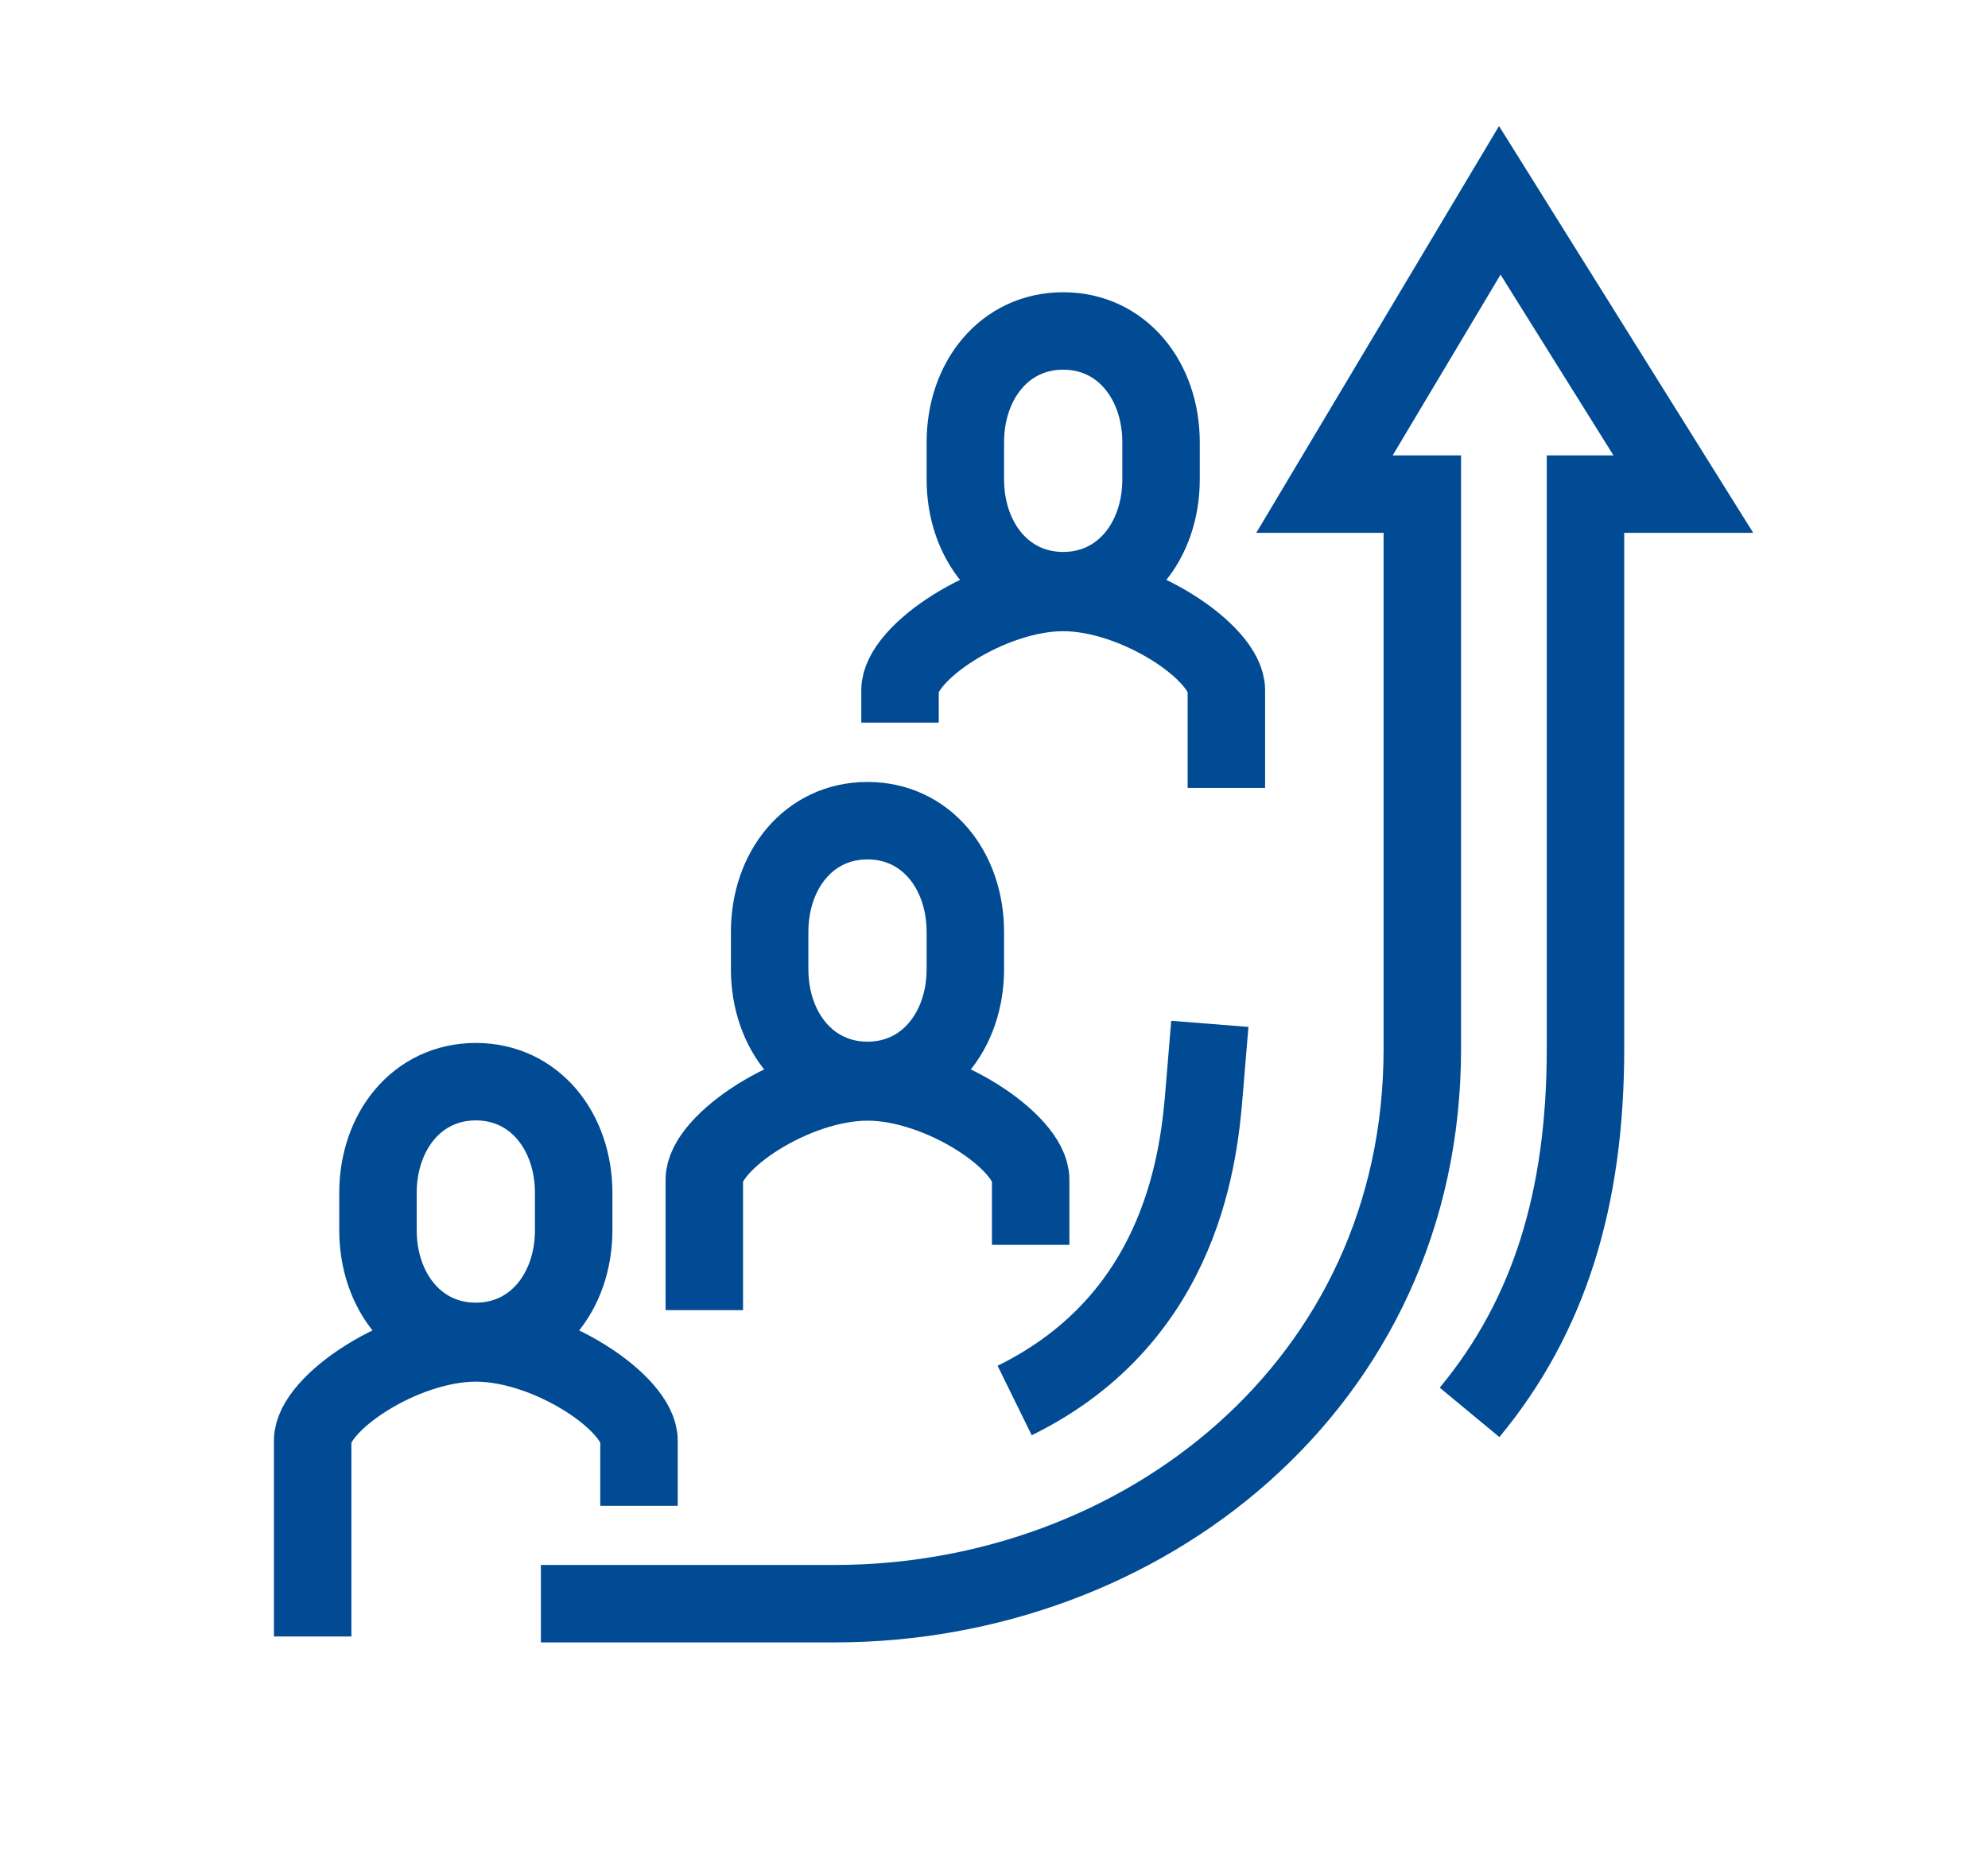
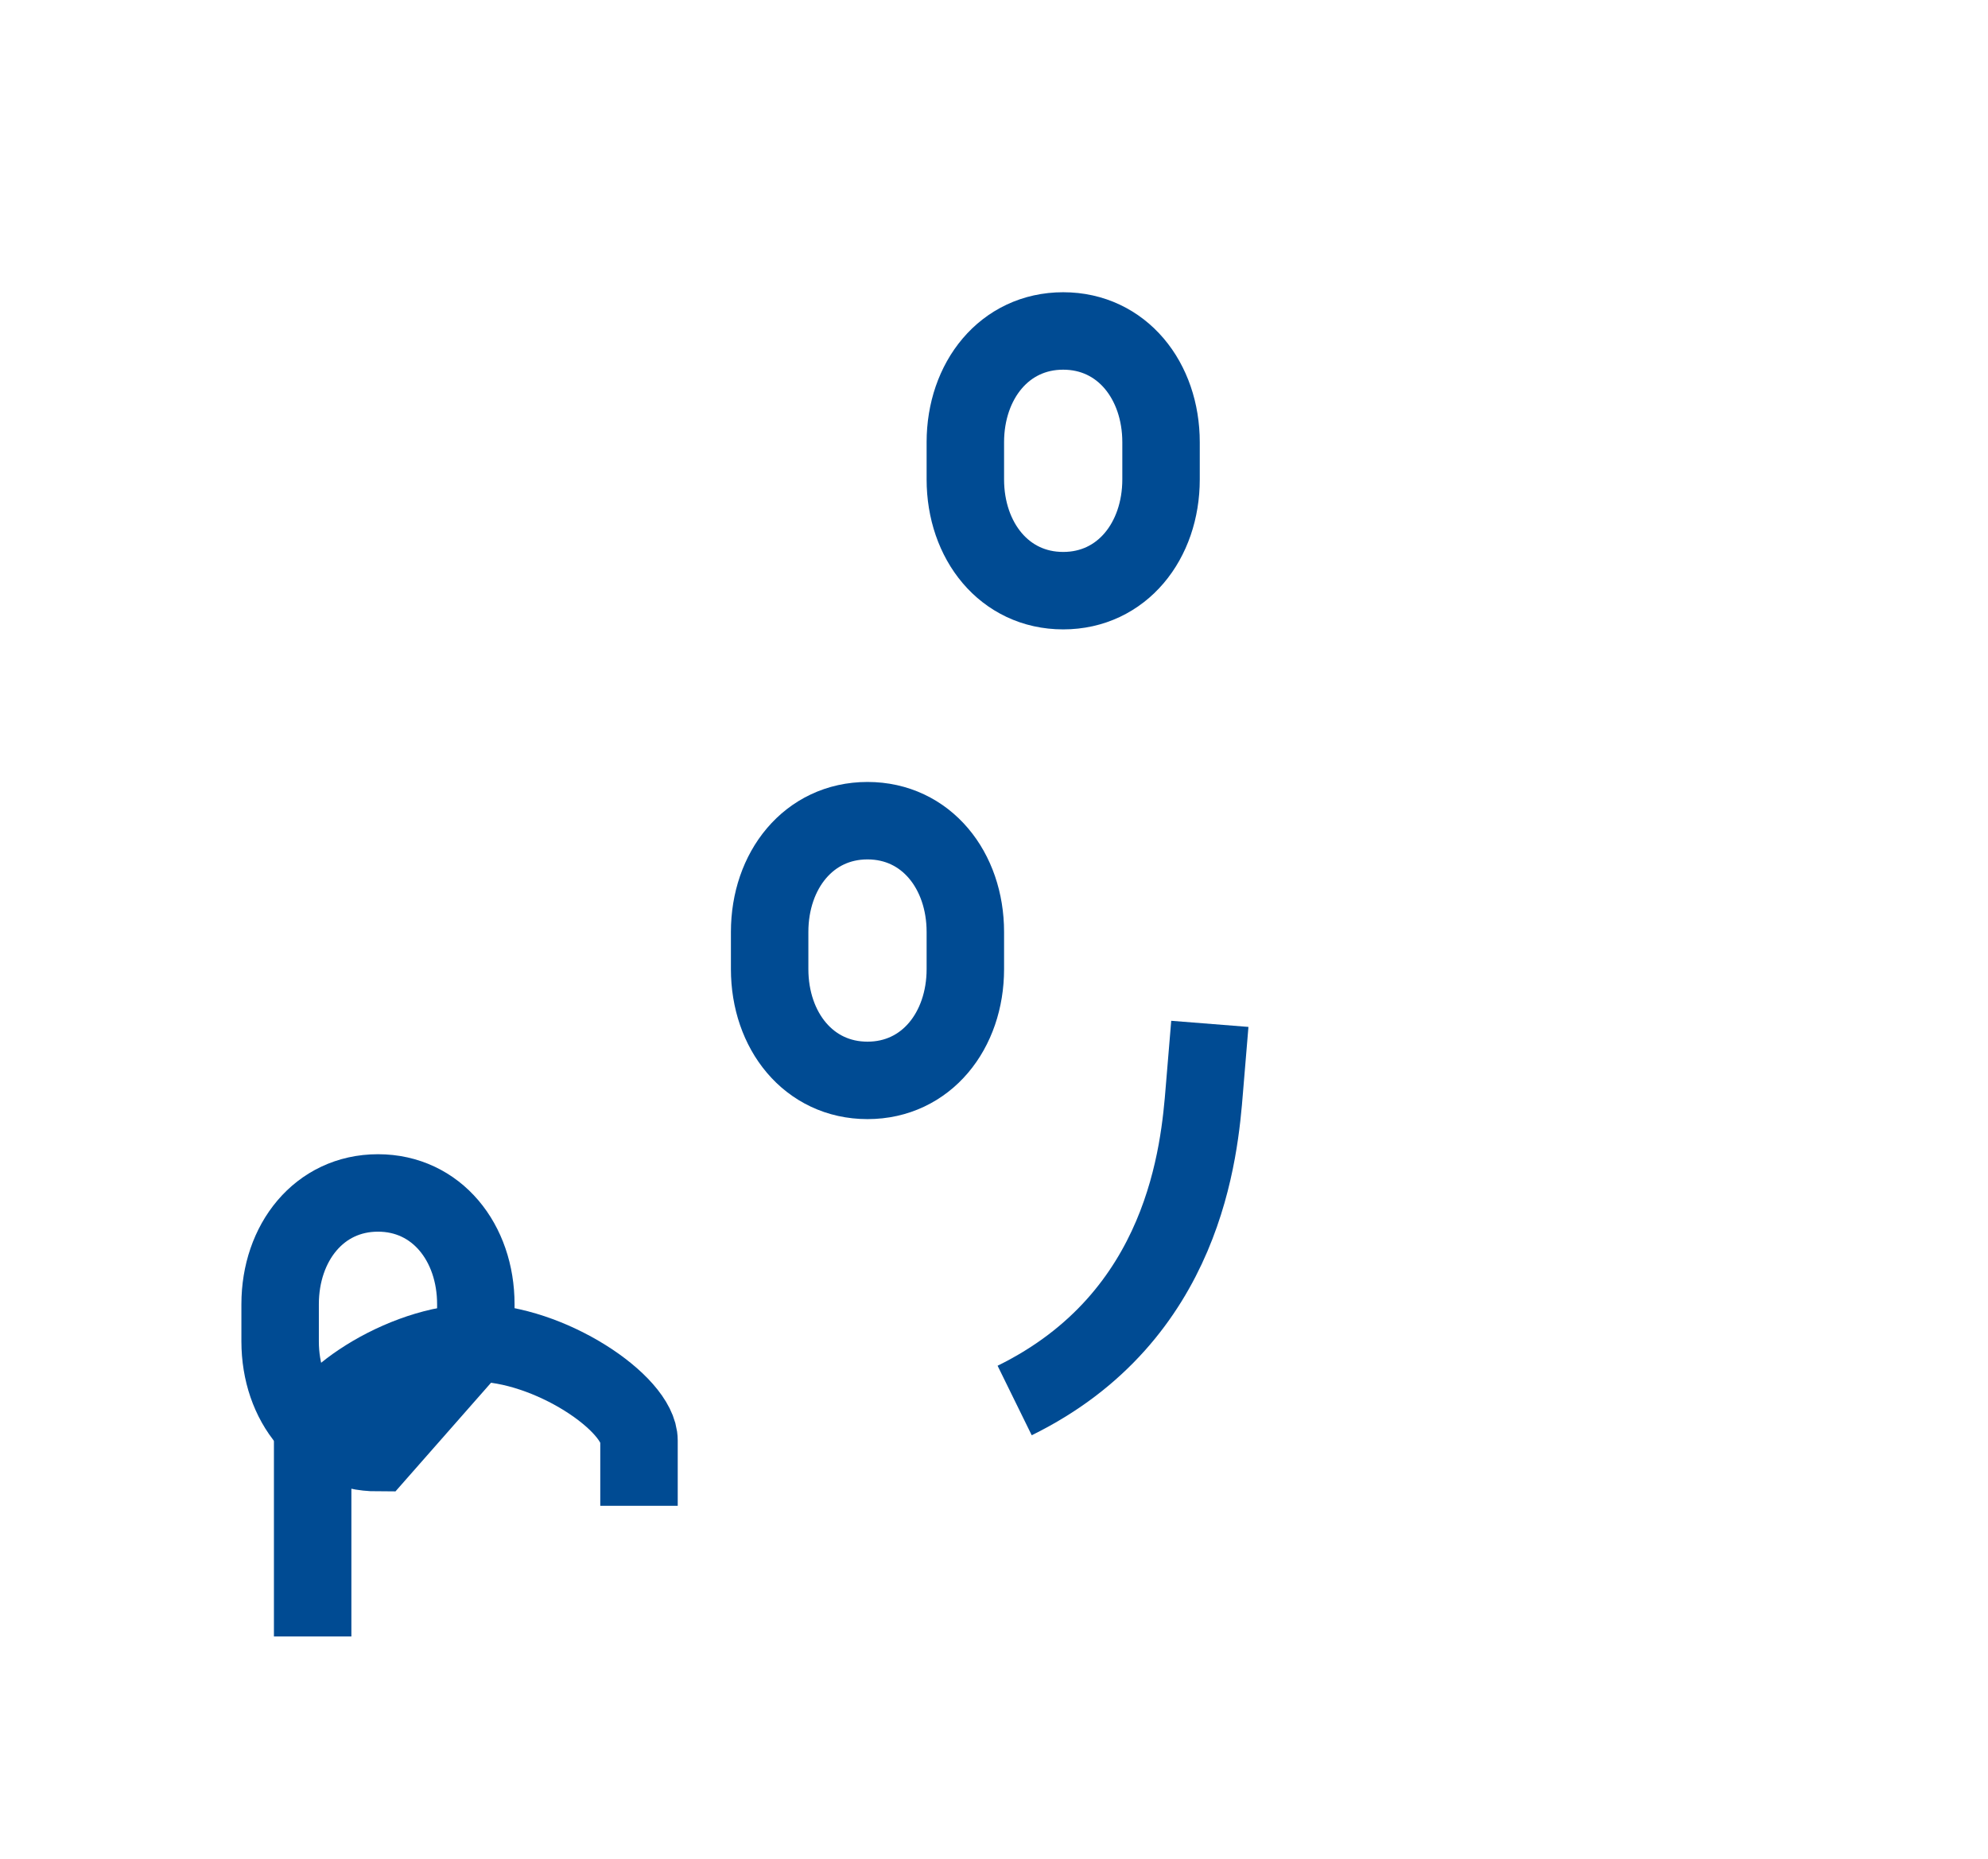
<svg xmlns="http://www.w3.org/2000/svg" id="Warstwa_1" viewBox="0 0 77 72">
  <defs>
    <style>.cls-1{fill:none;stroke:#004b93;stroke-miterlimit:10;stroke-width:3px;}</style>
  </defs>
  <path class="cls-1" d="M24.75,58.33v-2.53c0-1.44-3.48-3.78-6.32-3.78s-6.32,2.34-6.32,3.78v7.59" />
-   <path class="cls-1" d="M18.43,51.96c2.28,0,3.79-1.93,3.79-4.31v-1.44c0-2.38-1.51-4.31-3.79-4.31s-3.79,1.93-3.79,4.31v1.44c0,2.38,1.51,4.31,3.79,4.31Z" />
-   <path class="cls-1" d="M39.92,48.22v-2.53c0-1.44-3.48-3.78-6.32-3.78s-6.32,2.34-6.32,3.78v5.06" />
+   <path class="cls-1" d="M18.43,51.96v-1.44c0-2.38-1.51-4.31-3.79-4.31s-3.79,1.93-3.79,4.31v1.44c0,2.38,1.51,4.31,3.79,4.31Z" />
  <path class="cls-1" d="M33.6,41.85c2.28,0,3.79-1.93,3.79-4.31v-1.44c0-2.38-1.51-4.31-3.79-4.31s-3.79,1.93-3.79,4.31v1.44c0,2.38,1.51,4.31,3.79,4.31Z" />
-   <path class="cls-1" d="M47.5,30.52v-3.79c0-1.44-3.48-3.78-6.32-3.78s-6.32,2.34-6.32,3.78v1.26" />
  <path class="cls-1" d="M41.18,22.88c2.28,0,3.79-1.93,3.79-4.31v-1.44c0-2.38-1.51-4.31-3.79-4.31s-3.79,1.93-3.79,4.31v1.44c0,2.38,1.51,4.31,3.79,4.31Z" />
-   <path class="cls-1" d="M56.92,54.71c3.08-3.72,4.49-8.27,4.49-14.08V19.14h3.79l-7.11-11.38-6.79,11.38h3.79v21.49c0,13.04-10.9,21.49-22.76,21.49h-11.38" />
  <path class="cls-1" d="M39.3,54.25c6.62-3.25,7.16-9.7,7.35-12.07,.16-1.89,.21-2.52,.21-2.52" />
</svg>